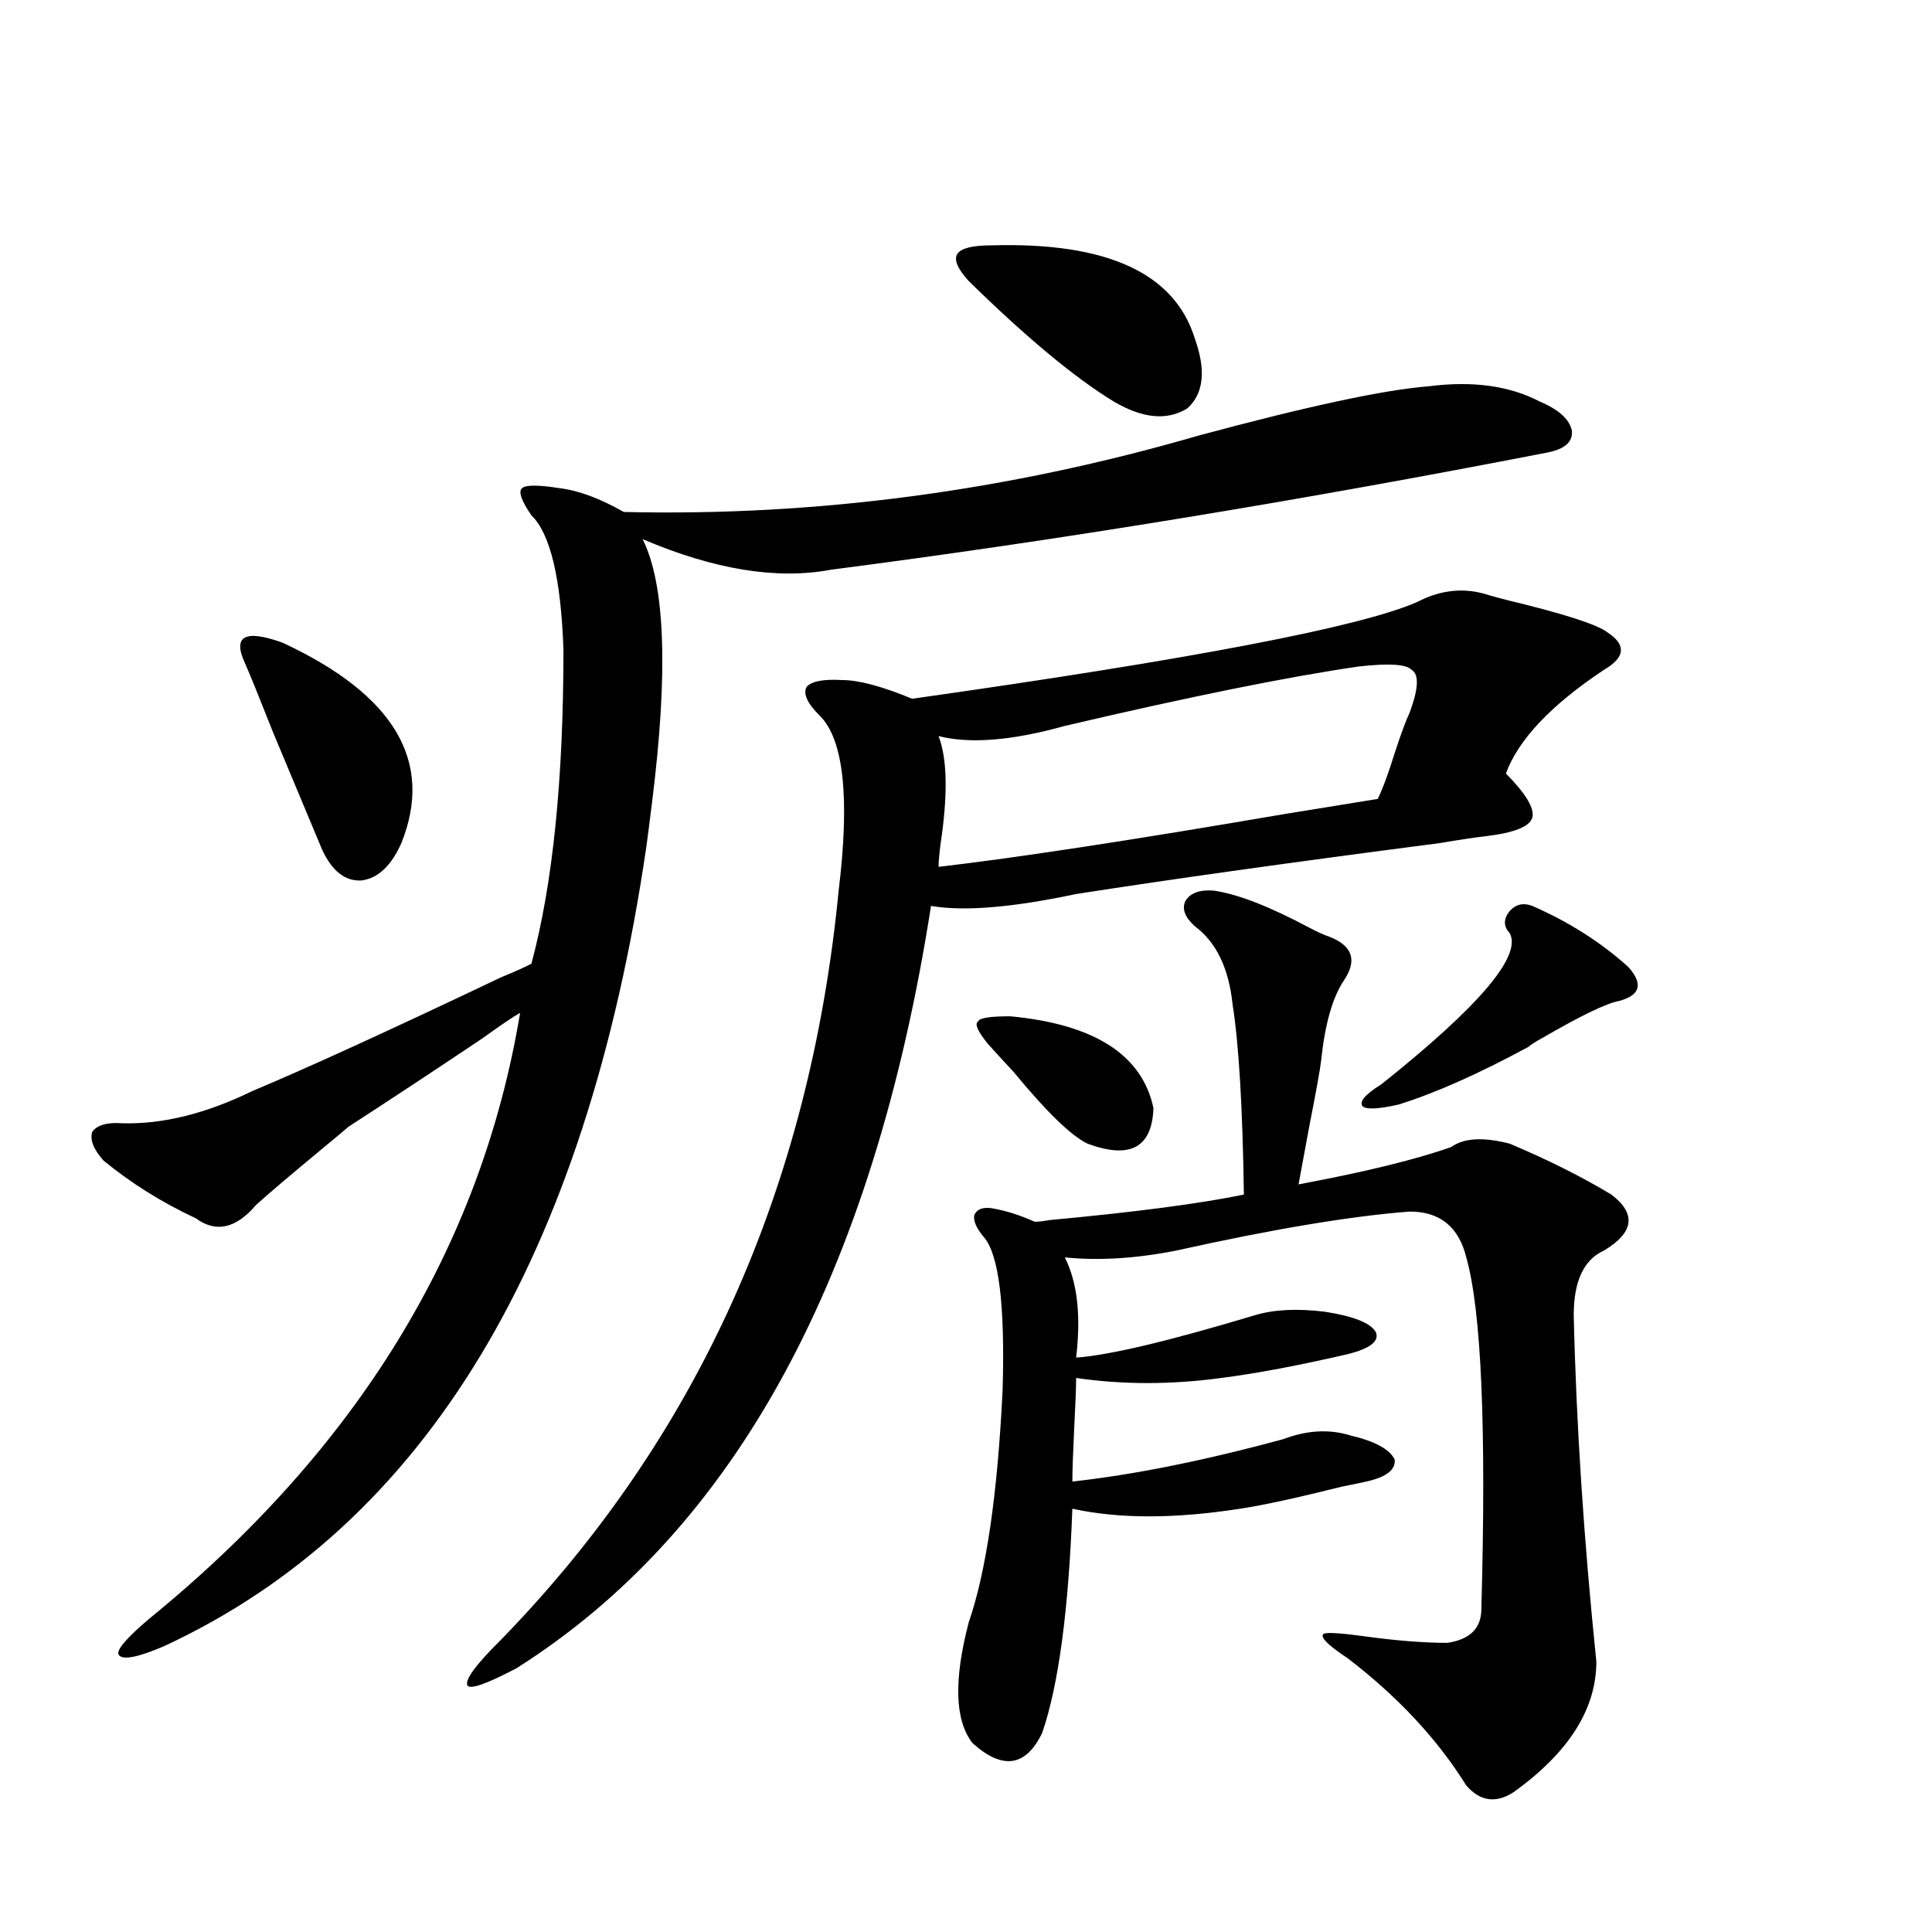
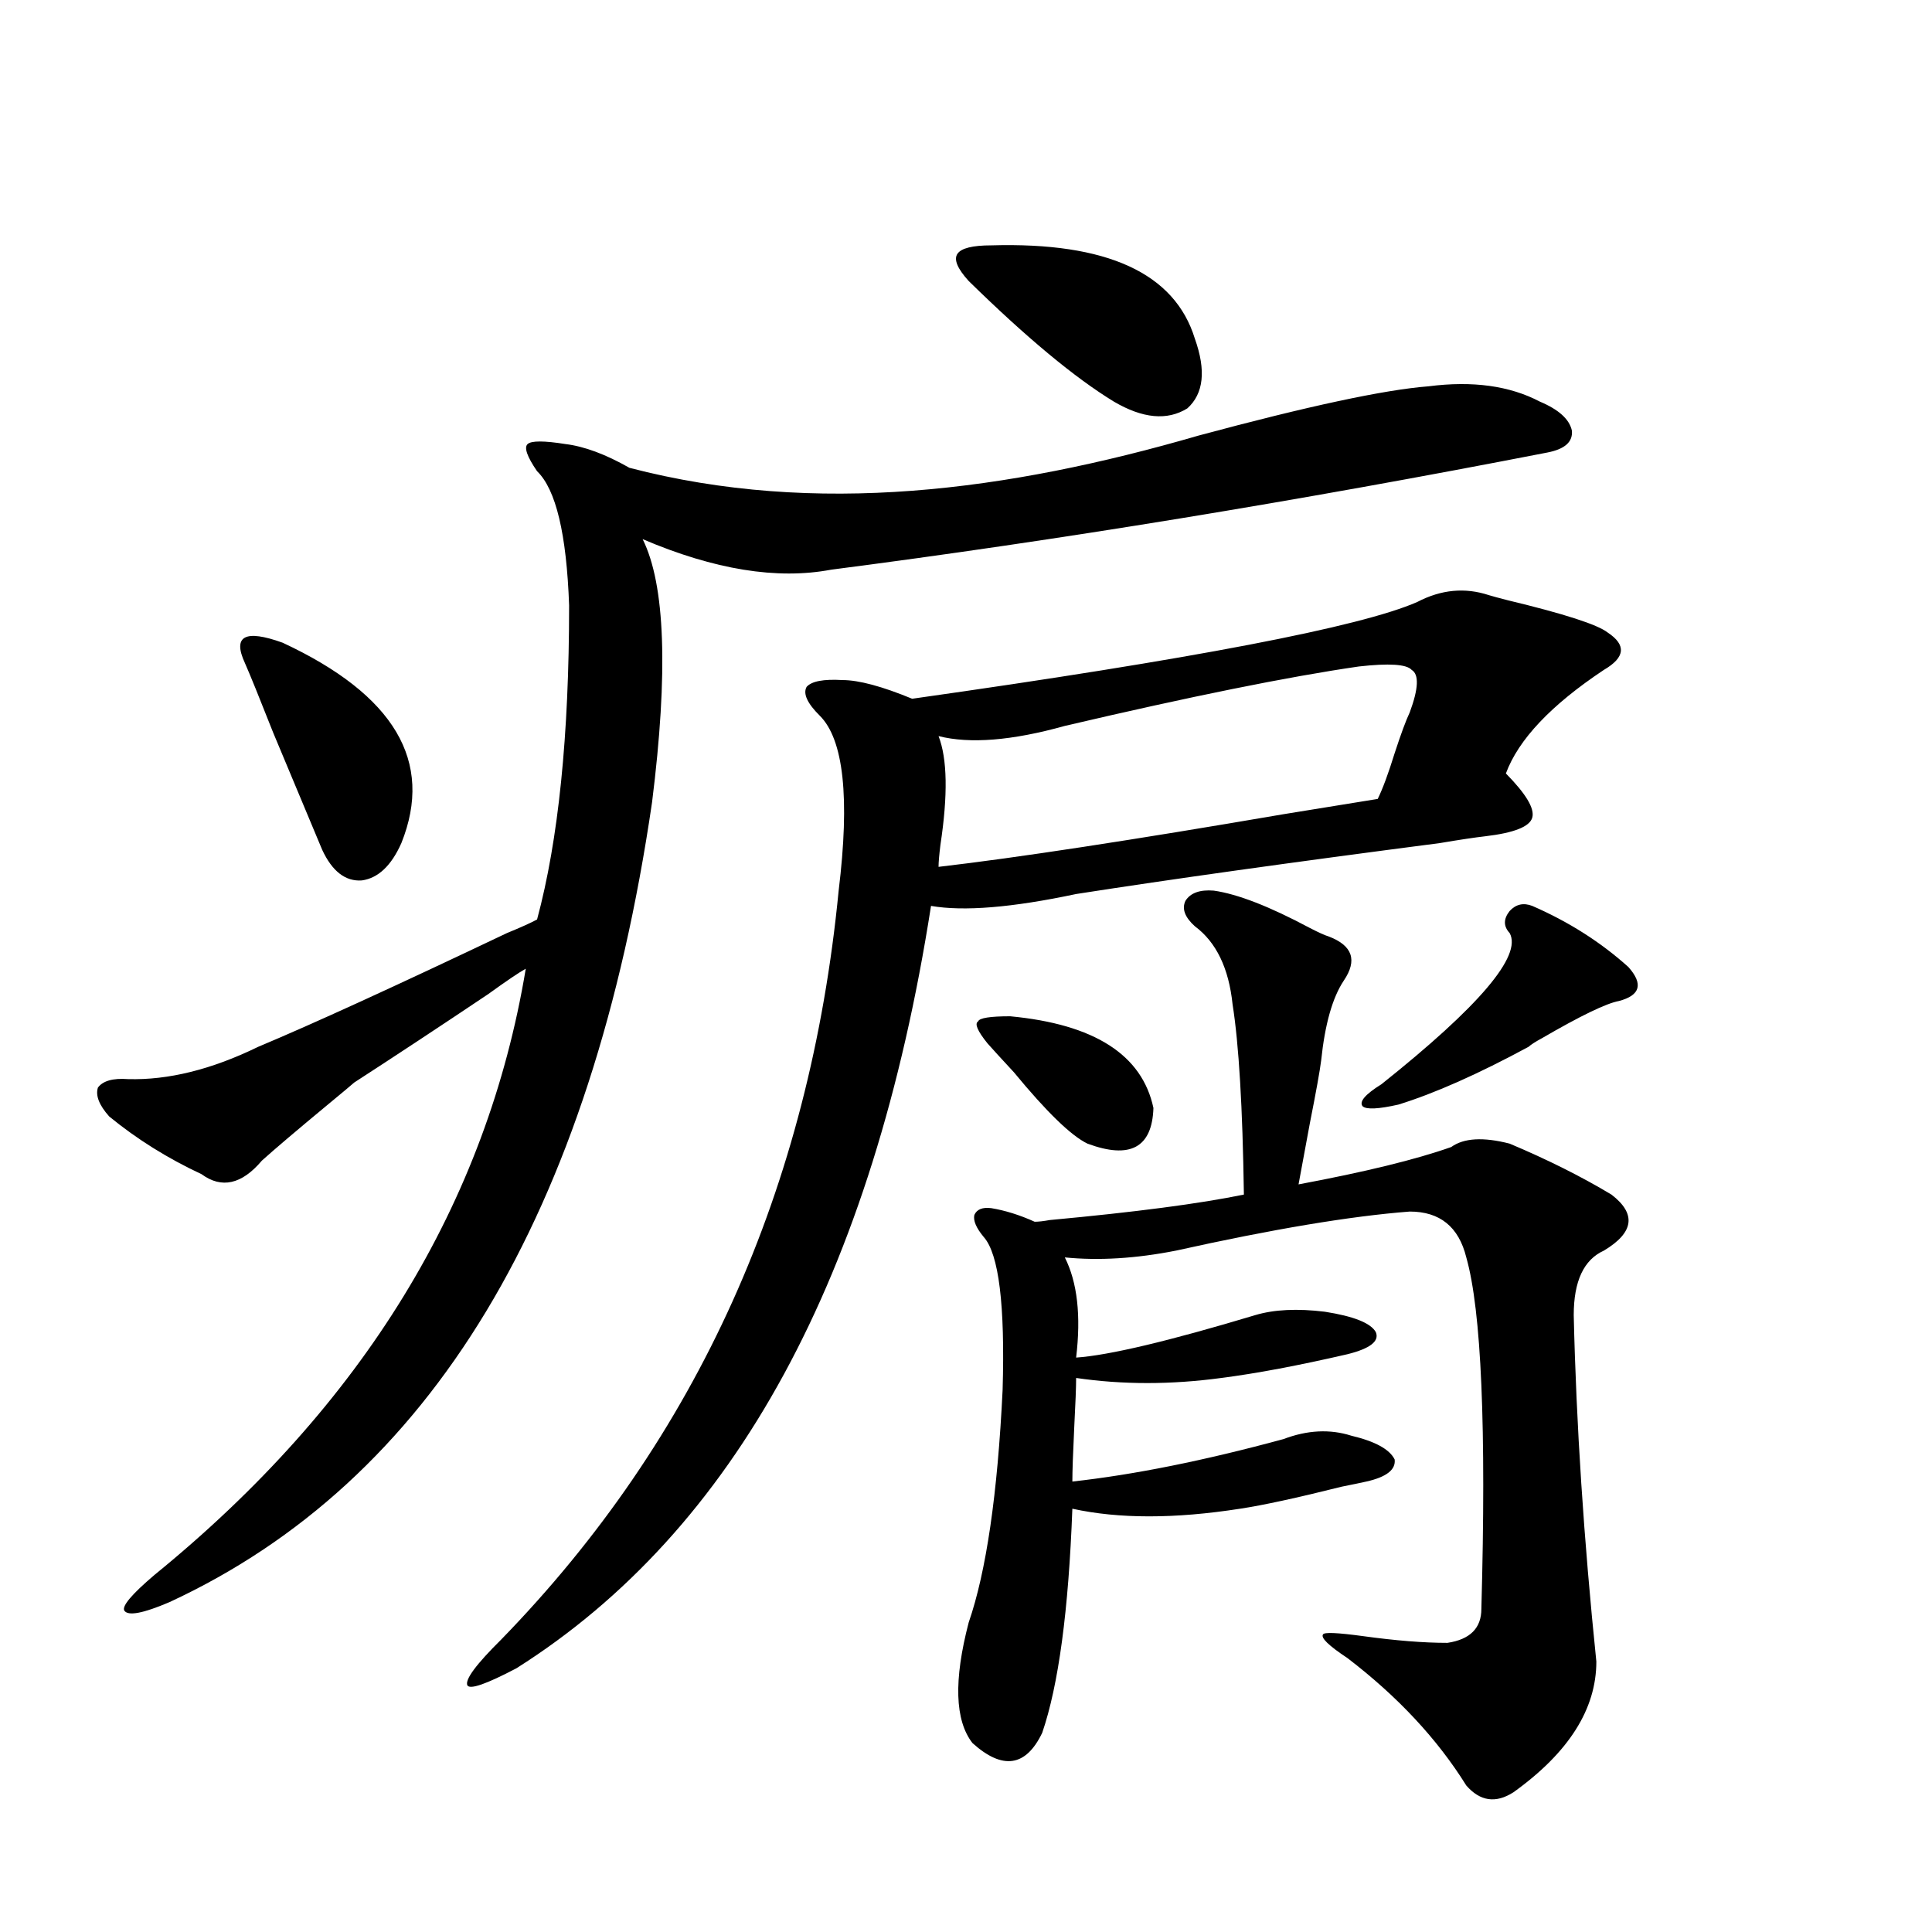
<svg xmlns="http://www.w3.org/2000/svg" version="1.1" id="图层_1" x="0px" y="0px" width="1000px" height="1000px" viewBox="0 0 1000 1000" enable-background="new 0 0 1000 1000" xml:space="preserve">
-   <path d="M620.424,225.438c56.584-15.229,96.248-23.73,119.021-25.488c22.759-2.925,41.95-0.288,57.56,7.91  c9.756,4.106,15.274,9.092,16.585,14.941c0.641,5.864-3.582,9.668-12.683,11.426c-129.433,25.2-253.012,45.415-370.723,60.645  c-27.972,5.273-60.486,0-97.559-15.82c11.707,23.442,13.323,68.857,4.878,136.23c-1.311,10.547-2.286,18.169-2.927,22.852  c-31.219,213.286-114.479,351.274-249.75,413.965c-13.658,5.851-21.463,7.32-23.414,4.395c-1.311-2.348,3.902-8.5,15.609-18.457  c107.955-87.891,172.023-192.48,192.19-313.77c-3.262,1.758-9.756,6.152-19.512,13.184c-25.365,17.002-48.459,32.231-69.267,45.703  c-1.311,1.182-5.854,4.985-13.658,11.426c-16.265,13.486-27.651,23.154-34.146,29.004c-10.411,12.305-20.822,14.653-31.219,7.031  c-17.561-8.198-33.505-18.154-47.804-29.883c-5.213-5.85-7.164-10.835-5.854-14.941c2.592-3.516,7.805-4.971,15.609-4.395  c20.808,0.591,43.246-4.971,67.315-16.699c27.957-11.714,70.883-31.338,128.777-58.887c7.149-2.925,12.348-5.273,15.609-7.031  c11.052-41.006,16.585-95.21,16.585-162.598c-1.311-36.914-6.829-60.054-16.585-69.434c-5.213-7.607-6.829-12.305-4.878-14.063  s8.445-1.758,19.512,0c9.756,1.182,20.808,5.273,33.17,12.305C422.38,267.337,521.555,254.153,620.424,225.438z M146.289,332.664  c57.88,26.958,78.367,61.523,61.462,103.711c-5.213,11.729-12.042,18.169-20.487,19.336c-8.46,0.591-15.289-4.683-20.487-15.82  c-1.951-4.683-10.411-24.897-25.365-60.645c-7.164-18.154-12.042-30.171-14.634-36.035c-3.262-7.031-3.262-11.426,0-13.184  C130.024,328.27,136.533,329.148,146.289,332.664z M770.664,308.055c1.951,0.591,5.198,1.47,9.756,2.637  c29.268,7.031,46.493,12.607,51.706,16.699c9.756,6.455,9.101,12.896-1.951,19.336c-27.316,18.169-44.236,36.035-50.73,53.613  c10.396,10.547,14.954,18.169,13.658,22.852c-1.311,4.697-9.436,7.91-24.39,9.668c-5.213,0.591-13.018,1.758-23.414,3.516  c-76.751,9.971-139.509,18.76-188.288,26.367c-33.17,7.031-58.215,9.092-75.12,6.152  C451.968,660.496,380.43,792.044,267.262,863.523c-15.609,8.199-24.069,11.124-25.365,8.789c-1.311-2.938,4.543-10.849,17.561-23.73  c101.461-104.287,159.661-233.486,174.63-387.598c5.854-48.037,2.592-78.223-9.756-90.527c-6.509-6.44-8.78-11.426-6.829-14.941  c2.592-2.925,8.78-4.092,18.536-3.516c8.445,0,20.487,3.228,36.097,9.668c145.027-20.503,232.189-37.202,261.457-50.098  C745.939,305.13,758.302,303.963,770.664,308.055z M703.349,344.969c-36.432,5.273-87.162,15.532-152.191,30.762  c-27.316,7.622-49.114,9.38-65.364,5.273c4.543,11.729,4.878,30.474,0.976,56.25c-0.655,5.273-0.976,9.092-0.976,11.426  c40.319-4.683,99.83-13.76,178.532-27.246c21.463-3.516,37.713-6.152,48.779-7.91c2.592-5.273,5.519-13.184,8.78-23.73  c3.247-9.956,5.854-16.987,7.805-21.094c4.543-12.305,4.878-19.624,0.976-21.973C728.059,343.802,718.958,343.211,703.349,344.969z   M513.109,127c59.831-1.758,94.952,14.365,105.363,48.34c5.854,16.411,4.543,28.428-3.902,36.035  c-10.411,6.455-23.094,5.273-38.048-3.516c-20.167-12.305-45.212-33.096-75.12-62.402c-5.854-6.44-7.805-11.123-5.854-14.063  C497.5,128.47,503.354,127,513.109,127z M513.109,625.34c7.149,1.182,14.634,3.516,22.438,7.031c1.951,0,4.543-0.288,7.805-0.879  c44.222-4.092,77.712-8.486,100.485-13.184c-0.655-45.112-2.606-77.92-5.854-98.438c-1.951-18.745-8.46-32.217-19.512-40.43  c-5.213-4.683-6.829-9.077-4.878-13.184c2.592-4.092,7.47-5.85,14.634-5.273c12.348,1.758,28.933,8.213,49.755,19.336  c4.543,2.349,7.805,3.818,9.756,4.395c12.348,4.697,14.954,12.305,7.805,22.852c-5.854,8.789-9.756,22.563-11.707,41.309  c-0.655,5.273-2.606,16.123-5.854,32.52c-2.606,14.063-4.558,24.609-5.854,31.641c34.466-6.44,60.807-12.881,79.022-19.336  c6.494-4.683,16.585-5.273,30.243-1.758c19.512,8.213,37.072,17.002,52.682,26.367c13.003,9.971,11.707,19.639-3.902,29.004  c-10.411,4.697-15.609,15.82-15.609,33.398c1.296,56.25,5.198,116.016,11.707,179.297c0,24.609-14.313,47.159-42.926,67.676  c-9.115,5.851-17.24,4.684-24.39-3.516c-14.969-24.032-35.456-46.005-61.462-65.918c-9.756-6.454-13.993-10.547-12.683-12.305  c0.641-1.181,7.47-0.879,20.487,0.879c16.905,2.335,31.539,3.516,43.901,3.516c11.707-1.758,17.561-7.621,17.561-17.578  c2.592-93.74,0-154.385-7.805-181.934c-3.902-15.82-13.658-23.73-29.268-23.73c-30.578,2.349-70.897,9.092-120.973,20.215  c-20.822,4.106-39.999,5.273-57.56,3.516c6.494,12.896,8.445,30.186,5.854,51.855c16.905-1.167,47.804-8.486,92.681-21.973  c9.756-2.925,21.783-3.516,36.097-1.758c14.954,2.349,23.734,5.864,26.341,10.547c1.951,4.697-2.927,8.501-14.634,11.426  c-25.365,5.864-47.163,9.971-65.364,12.305c-26.021,3.516-51.065,3.516-75.12,0c0,4.697-0.335,13.184-0.976,25.488  c-0.655,13.486-0.976,22.852-0.976,28.125c31.859-3.516,68.291-10.835,109.266-21.973c12.348-4.683,24.055-5.273,35.121-1.758  c12.348,2.939,19.832,7.031,22.438,12.305c0.641,5.273-4.237,9.092-14.634,11.426c-2.606,0.591-6.829,1.47-12.683,2.637  c-23.414,5.864-40.975,9.668-52.682,11.426c-33.825,5.273-62.772,5.273-86.827,0c-1.951,52.734-7.164,91.406-15.609,116.016  c-8.46,17.578-20.487,19.336-36.097,5.273c-9.115-11.728-9.756-32.52-1.951-62.402c9.101-26.367,14.954-66.494,17.561-120.41  c1.296-43.945-1.951-70.313-9.756-79.102c-3.902-4.683-5.533-8.486-4.878-11.426C505.625,625.931,508.552,624.764,513.109,625.34z   M522.865,526.023c43.566,4.106,68.291,19.927,74.145,47.461c-0.655,20.518-12.042,26.67-34.146,18.457  c-8.46-4.092-21.143-16.396-38.048-36.914c-6.509-7.031-11.066-12.002-13.658-14.941c-5.213-6.44-6.829-10.244-4.878-11.426  C506.921,526.902,512.454,526.023,522.865,526.023z M793.103,468.895c18.856,8.213,35.441,18.76,49.755,31.641  c7.805,8.789,6.174,14.653-4.878,17.578c-6.509,1.182-19.847,7.622-39.999,19.336c-3.262,1.758-5.533,3.228-6.829,4.395  c-26.021,14.063-48.459,24.033-67.315,29.883c-10.411,2.349-16.585,2.637-18.536,0.879c-1.951-2.334,1.296-6.152,9.756-11.426  c50.73-40.43,72.834-66.494,66.34-78.223c-3.262-3.516-3.262-7.319,0-11.426C784.643,468.016,788.545,467.137,793.103,468.895z" />
+   <path d="M620.424,225.438c56.584-15.229,96.248-23.73,119.021-25.488c22.759-2.925,41.95-0.288,57.56,7.91  c9.756,4.106,15.274,9.092,16.585,14.941c0.641,5.864-3.582,9.668-12.683,11.426c-129.433,25.2-253.012,45.415-370.723,60.645  c-27.972,5.273-60.486,0-97.559-15.82c11.707,23.442,13.323,68.857,4.878,136.23c-31.219,213.286-114.479,351.274-249.75,413.965c-13.658,5.851-21.463,7.32-23.414,4.395c-1.311-2.348,3.902-8.5,15.609-18.457  c107.955-87.891,172.023-192.48,192.19-313.77c-3.262,1.758-9.756,6.152-19.512,13.184c-25.365,17.002-48.459,32.231-69.267,45.703  c-1.311,1.182-5.854,4.985-13.658,11.426c-16.265,13.486-27.651,23.154-34.146,29.004c-10.411,12.305-20.822,14.653-31.219,7.031  c-17.561-8.198-33.505-18.154-47.804-29.883c-5.213-5.85-7.164-10.835-5.854-14.941c2.592-3.516,7.805-4.971,15.609-4.395  c20.808,0.591,43.246-4.971,67.315-16.699c27.957-11.714,70.883-31.338,128.777-58.887c7.149-2.925,12.348-5.273,15.609-7.031  c11.052-41.006,16.585-95.21,16.585-162.598c-1.311-36.914-6.829-60.054-16.585-69.434c-5.213-7.607-6.829-12.305-4.878-14.063  s8.445-1.758,19.512,0c9.756,1.182,20.808,5.273,33.17,12.305C422.38,267.337,521.555,254.153,620.424,225.438z M146.289,332.664  c57.88,26.958,78.367,61.523,61.462,103.711c-5.213,11.729-12.042,18.169-20.487,19.336c-8.46,0.591-15.289-4.683-20.487-15.82  c-1.951-4.683-10.411-24.897-25.365-60.645c-7.164-18.154-12.042-30.171-14.634-36.035c-3.262-7.031-3.262-11.426,0-13.184  C130.024,328.27,136.533,329.148,146.289,332.664z M770.664,308.055c1.951,0.591,5.198,1.47,9.756,2.637  c29.268,7.031,46.493,12.607,51.706,16.699c9.756,6.455,9.101,12.896-1.951,19.336c-27.316,18.169-44.236,36.035-50.73,53.613  c10.396,10.547,14.954,18.169,13.658,22.852c-1.311,4.697-9.436,7.91-24.39,9.668c-5.213,0.591-13.018,1.758-23.414,3.516  c-76.751,9.971-139.509,18.76-188.288,26.367c-33.17,7.031-58.215,9.092-75.12,6.152  C451.968,660.496,380.43,792.044,267.262,863.523c-15.609,8.199-24.069,11.124-25.365,8.789c-1.311-2.938,4.543-10.849,17.561-23.73  c101.461-104.287,159.661-233.486,174.63-387.598c5.854-48.037,2.592-78.223-9.756-90.527c-6.509-6.44-8.78-11.426-6.829-14.941  c2.592-2.925,8.78-4.092,18.536-3.516c8.445,0,20.487,3.228,36.097,9.668c145.027-20.503,232.189-37.202,261.457-50.098  C745.939,305.13,758.302,303.963,770.664,308.055z M703.349,344.969c-36.432,5.273-87.162,15.532-152.191,30.762  c-27.316,7.622-49.114,9.38-65.364,5.273c4.543,11.729,4.878,30.474,0.976,56.25c-0.655,5.273-0.976,9.092-0.976,11.426  c40.319-4.683,99.83-13.76,178.532-27.246c21.463-3.516,37.713-6.152,48.779-7.91c2.592-5.273,5.519-13.184,8.78-23.73  c3.247-9.956,5.854-16.987,7.805-21.094c4.543-12.305,4.878-19.624,0.976-21.973C728.059,343.802,718.958,343.211,703.349,344.969z   M513.109,127c59.831-1.758,94.952,14.365,105.363,48.34c5.854,16.411,4.543,28.428-3.902,36.035  c-10.411,6.455-23.094,5.273-38.048-3.516c-20.167-12.305-45.212-33.096-75.12-62.402c-5.854-6.44-7.805-11.123-5.854-14.063  C497.5,128.47,503.354,127,513.109,127z M513.109,625.34c7.149,1.182,14.634,3.516,22.438,7.031c1.951,0,4.543-0.288,7.805-0.879  c44.222-4.092,77.712-8.486,100.485-13.184c-0.655-45.112-2.606-77.92-5.854-98.438c-1.951-18.745-8.46-32.217-19.512-40.43  c-5.213-4.683-6.829-9.077-4.878-13.184c2.592-4.092,7.47-5.85,14.634-5.273c12.348,1.758,28.933,8.213,49.755,19.336  c4.543,2.349,7.805,3.818,9.756,4.395c12.348,4.697,14.954,12.305,7.805,22.852c-5.854,8.789-9.756,22.563-11.707,41.309  c-0.655,5.273-2.606,16.123-5.854,32.52c-2.606,14.063-4.558,24.609-5.854,31.641c34.466-6.44,60.807-12.881,79.022-19.336  c6.494-4.683,16.585-5.273,30.243-1.758c19.512,8.213,37.072,17.002,52.682,26.367c13.003,9.971,11.707,19.639-3.902,29.004  c-10.411,4.697-15.609,15.82-15.609,33.398c1.296,56.25,5.198,116.016,11.707,179.297c0,24.609-14.313,47.159-42.926,67.676  c-9.115,5.851-17.24,4.684-24.39-3.516c-14.969-24.032-35.456-46.005-61.462-65.918c-9.756-6.454-13.993-10.547-12.683-12.305  c0.641-1.181,7.47-0.879,20.487,0.879c16.905,2.335,31.539,3.516,43.901,3.516c11.707-1.758,17.561-7.621,17.561-17.578  c2.592-93.74,0-154.385-7.805-181.934c-3.902-15.82-13.658-23.73-29.268-23.73c-30.578,2.349-70.897,9.092-120.973,20.215  c-20.822,4.106-39.999,5.273-57.56,3.516c6.494,12.896,8.445,30.186,5.854,51.855c16.905-1.167,47.804-8.486,92.681-21.973  c9.756-2.925,21.783-3.516,36.097-1.758c14.954,2.349,23.734,5.864,26.341,10.547c1.951,4.697-2.927,8.501-14.634,11.426  c-25.365,5.864-47.163,9.971-65.364,12.305c-26.021,3.516-51.065,3.516-75.12,0c0,4.697-0.335,13.184-0.976,25.488  c-0.655,13.486-0.976,22.852-0.976,28.125c31.859-3.516,68.291-10.835,109.266-21.973c12.348-4.683,24.055-5.273,35.121-1.758  c12.348,2.939,19.832,7.031,22.438,12.305c0.641,5.273-4.237,9.092-14.634,11.426c-2.606,0.591-6.829,1.47-12.683,2.637  c-23.414,5.864-40.975,9.668-52.682,11.426c-33.825,5.273-62.772,5.273-86.827,0c-1.951,52.734-7.164,91.406-15.609,116.016  c-8.46,17.578-20.487,19.336-36.097,5.273c-9.115-11.728-9.756-32.52-1.951-62.402c9.101-26.367,14.954-66.494,17.561-120.41  c1.296-43.945-1.951-70.313-9.756-79.102c-3.902-4.683-5.533-8.486-4.878-11.426C505.625,625.931,508.552,624.764,513.109,625.34z   M522.865,526.023c43.566,4.106,68.291,19.927,74.145,47.461c-0.655,20.518-12.042,26.67-34.146,18.457  c-8.46-4.092-21.143-16.396-38.048-36.914c-6.509-7.031-11.066-12.002-13.658-14.941c-5.213-6.44-6.829-10.244-4.878-11.426  C506.921,526.902,512.454,526.023,522.865,526.023z M793.103,468.895c18.856,8.213,35.441,18.76,49.755,31.641  c7.805,8.789,6.174,14.653-4.878,17.578c-6.509,1.182-19.847,7.622-39.999,19.336c-3.262,1.758-5.533,3.228-6.829,4.395  c-26.021,14.063-48.459,24.033-67.315,29.883c-10.411,2.349-16.585,2.637-18.536,0.879c-1.951-2.334,1.296-6.152,9.756-11.426  c50.73-40.43,72.834-66.494,66.34-78.223c-3.262-3.516-3.262-7.319,0-11.426C784.643,468.016,788.545,467.137,793.103,468.895z" />
</svg>